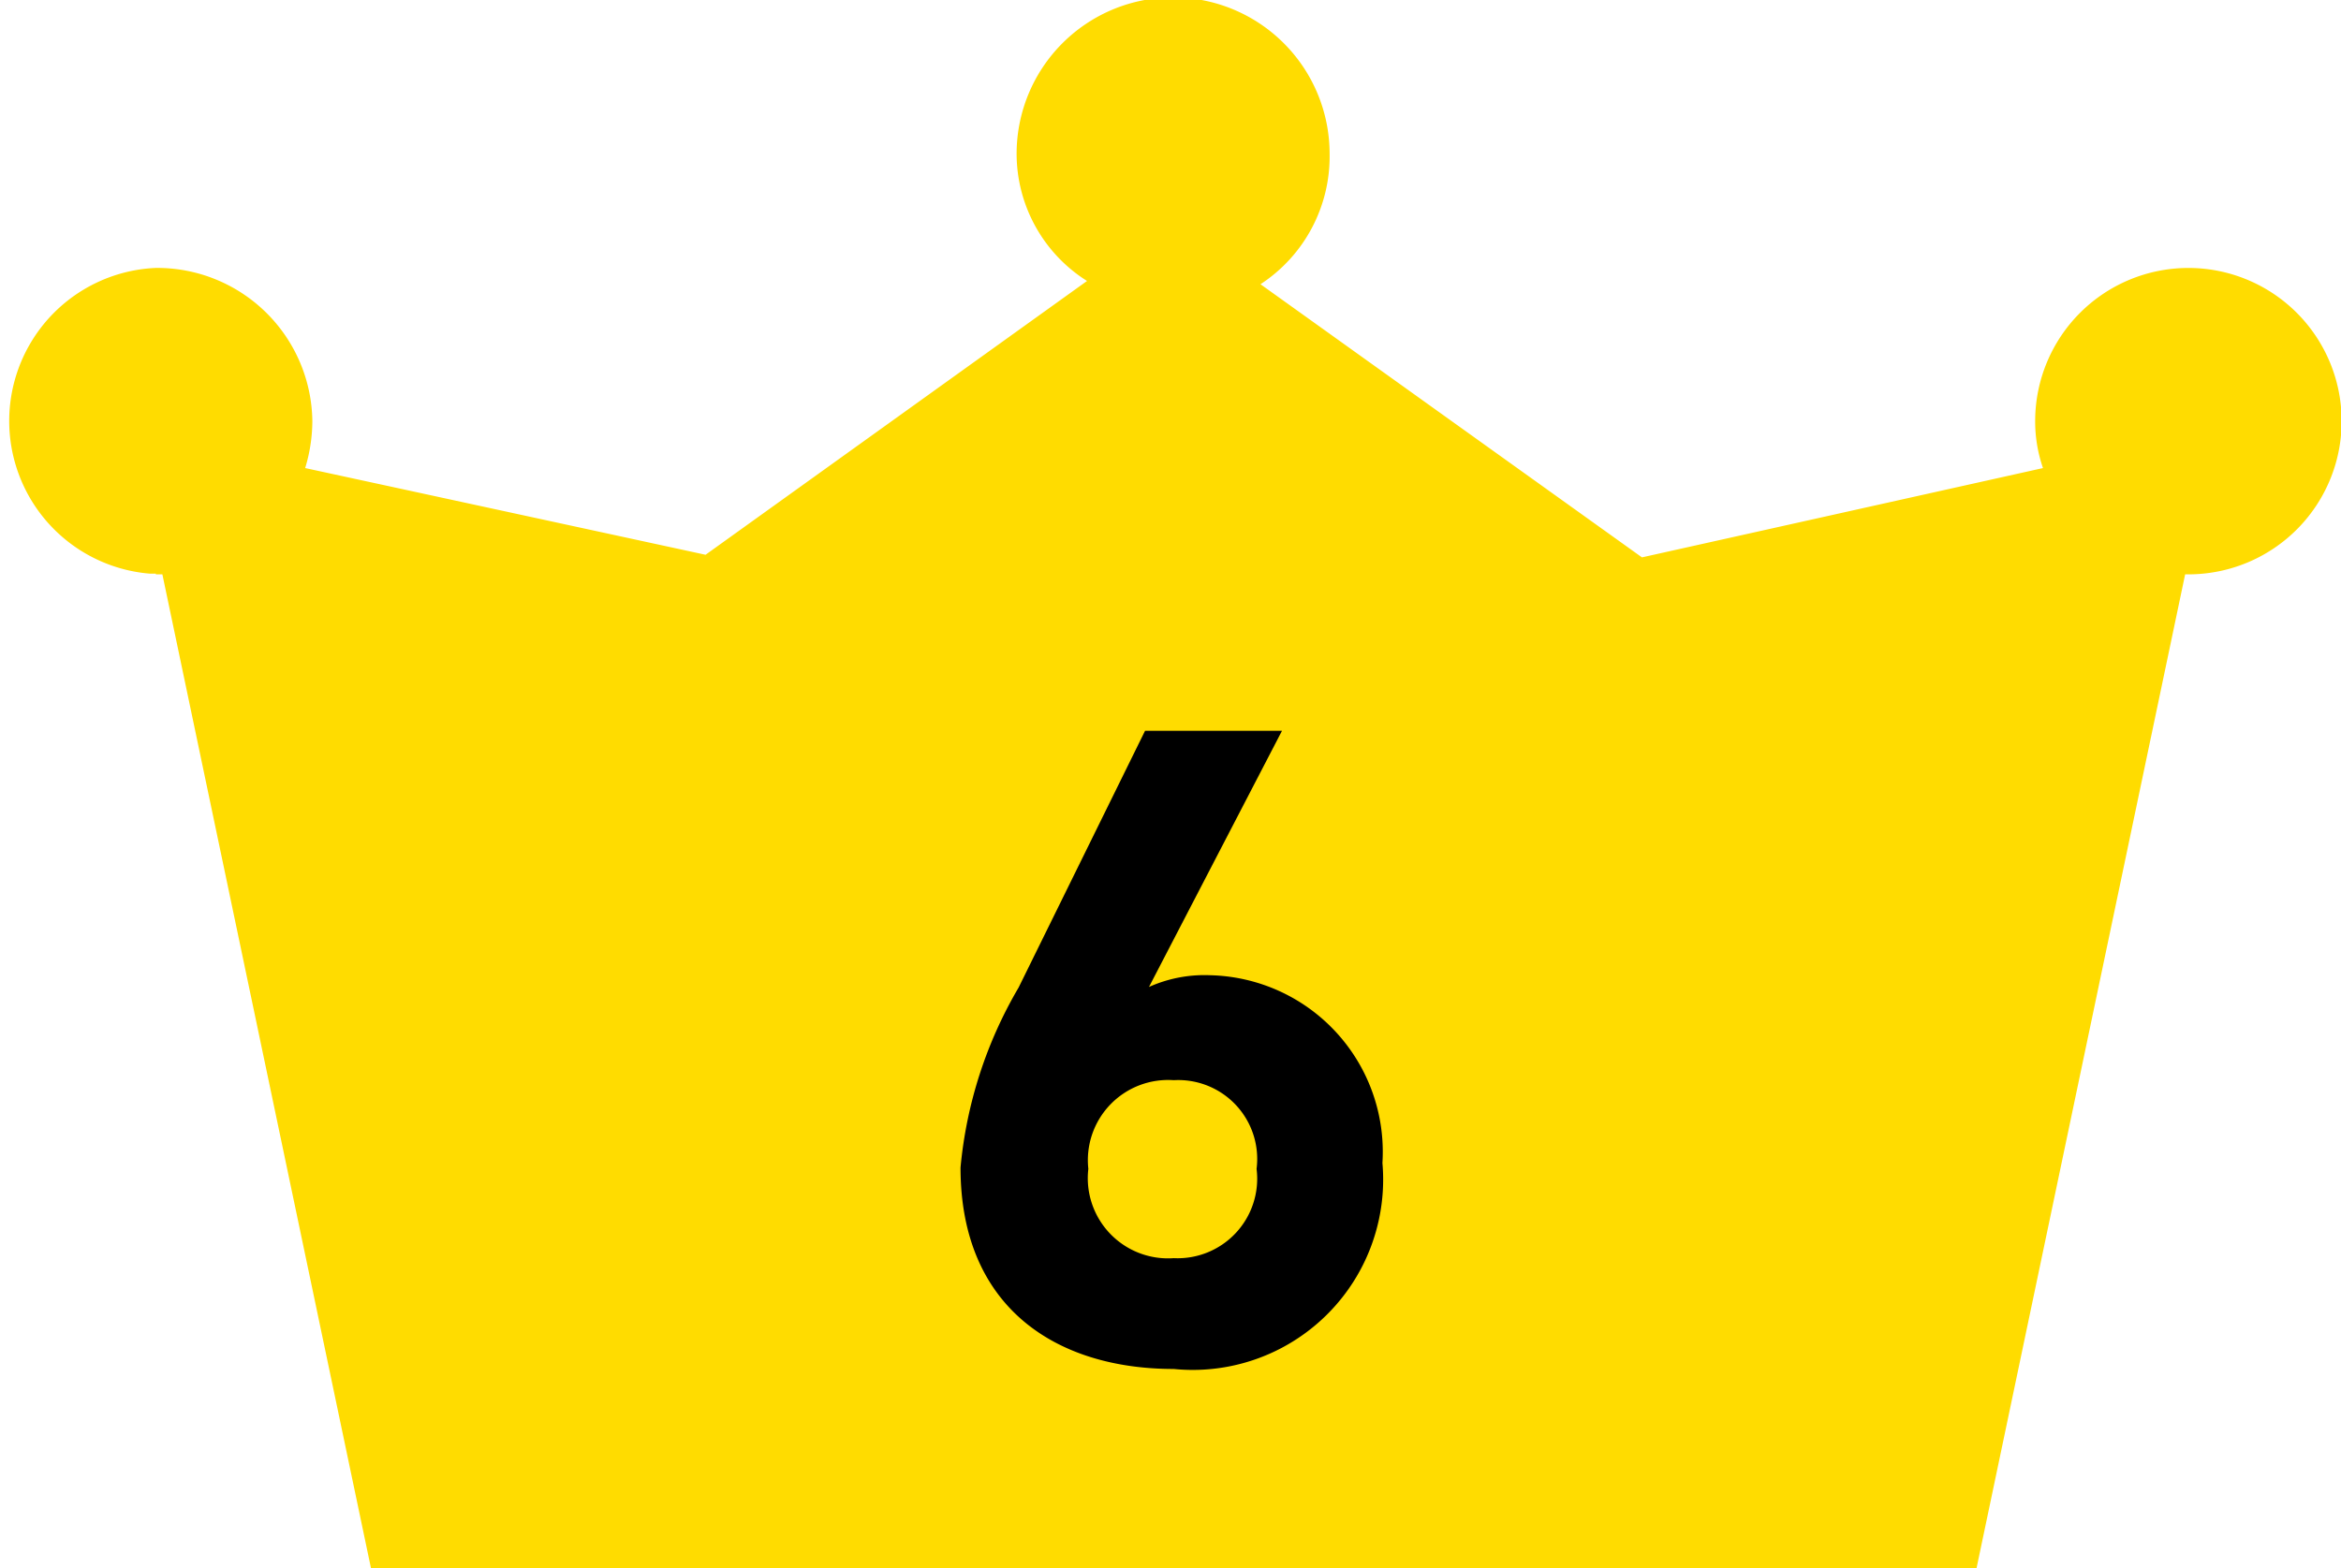
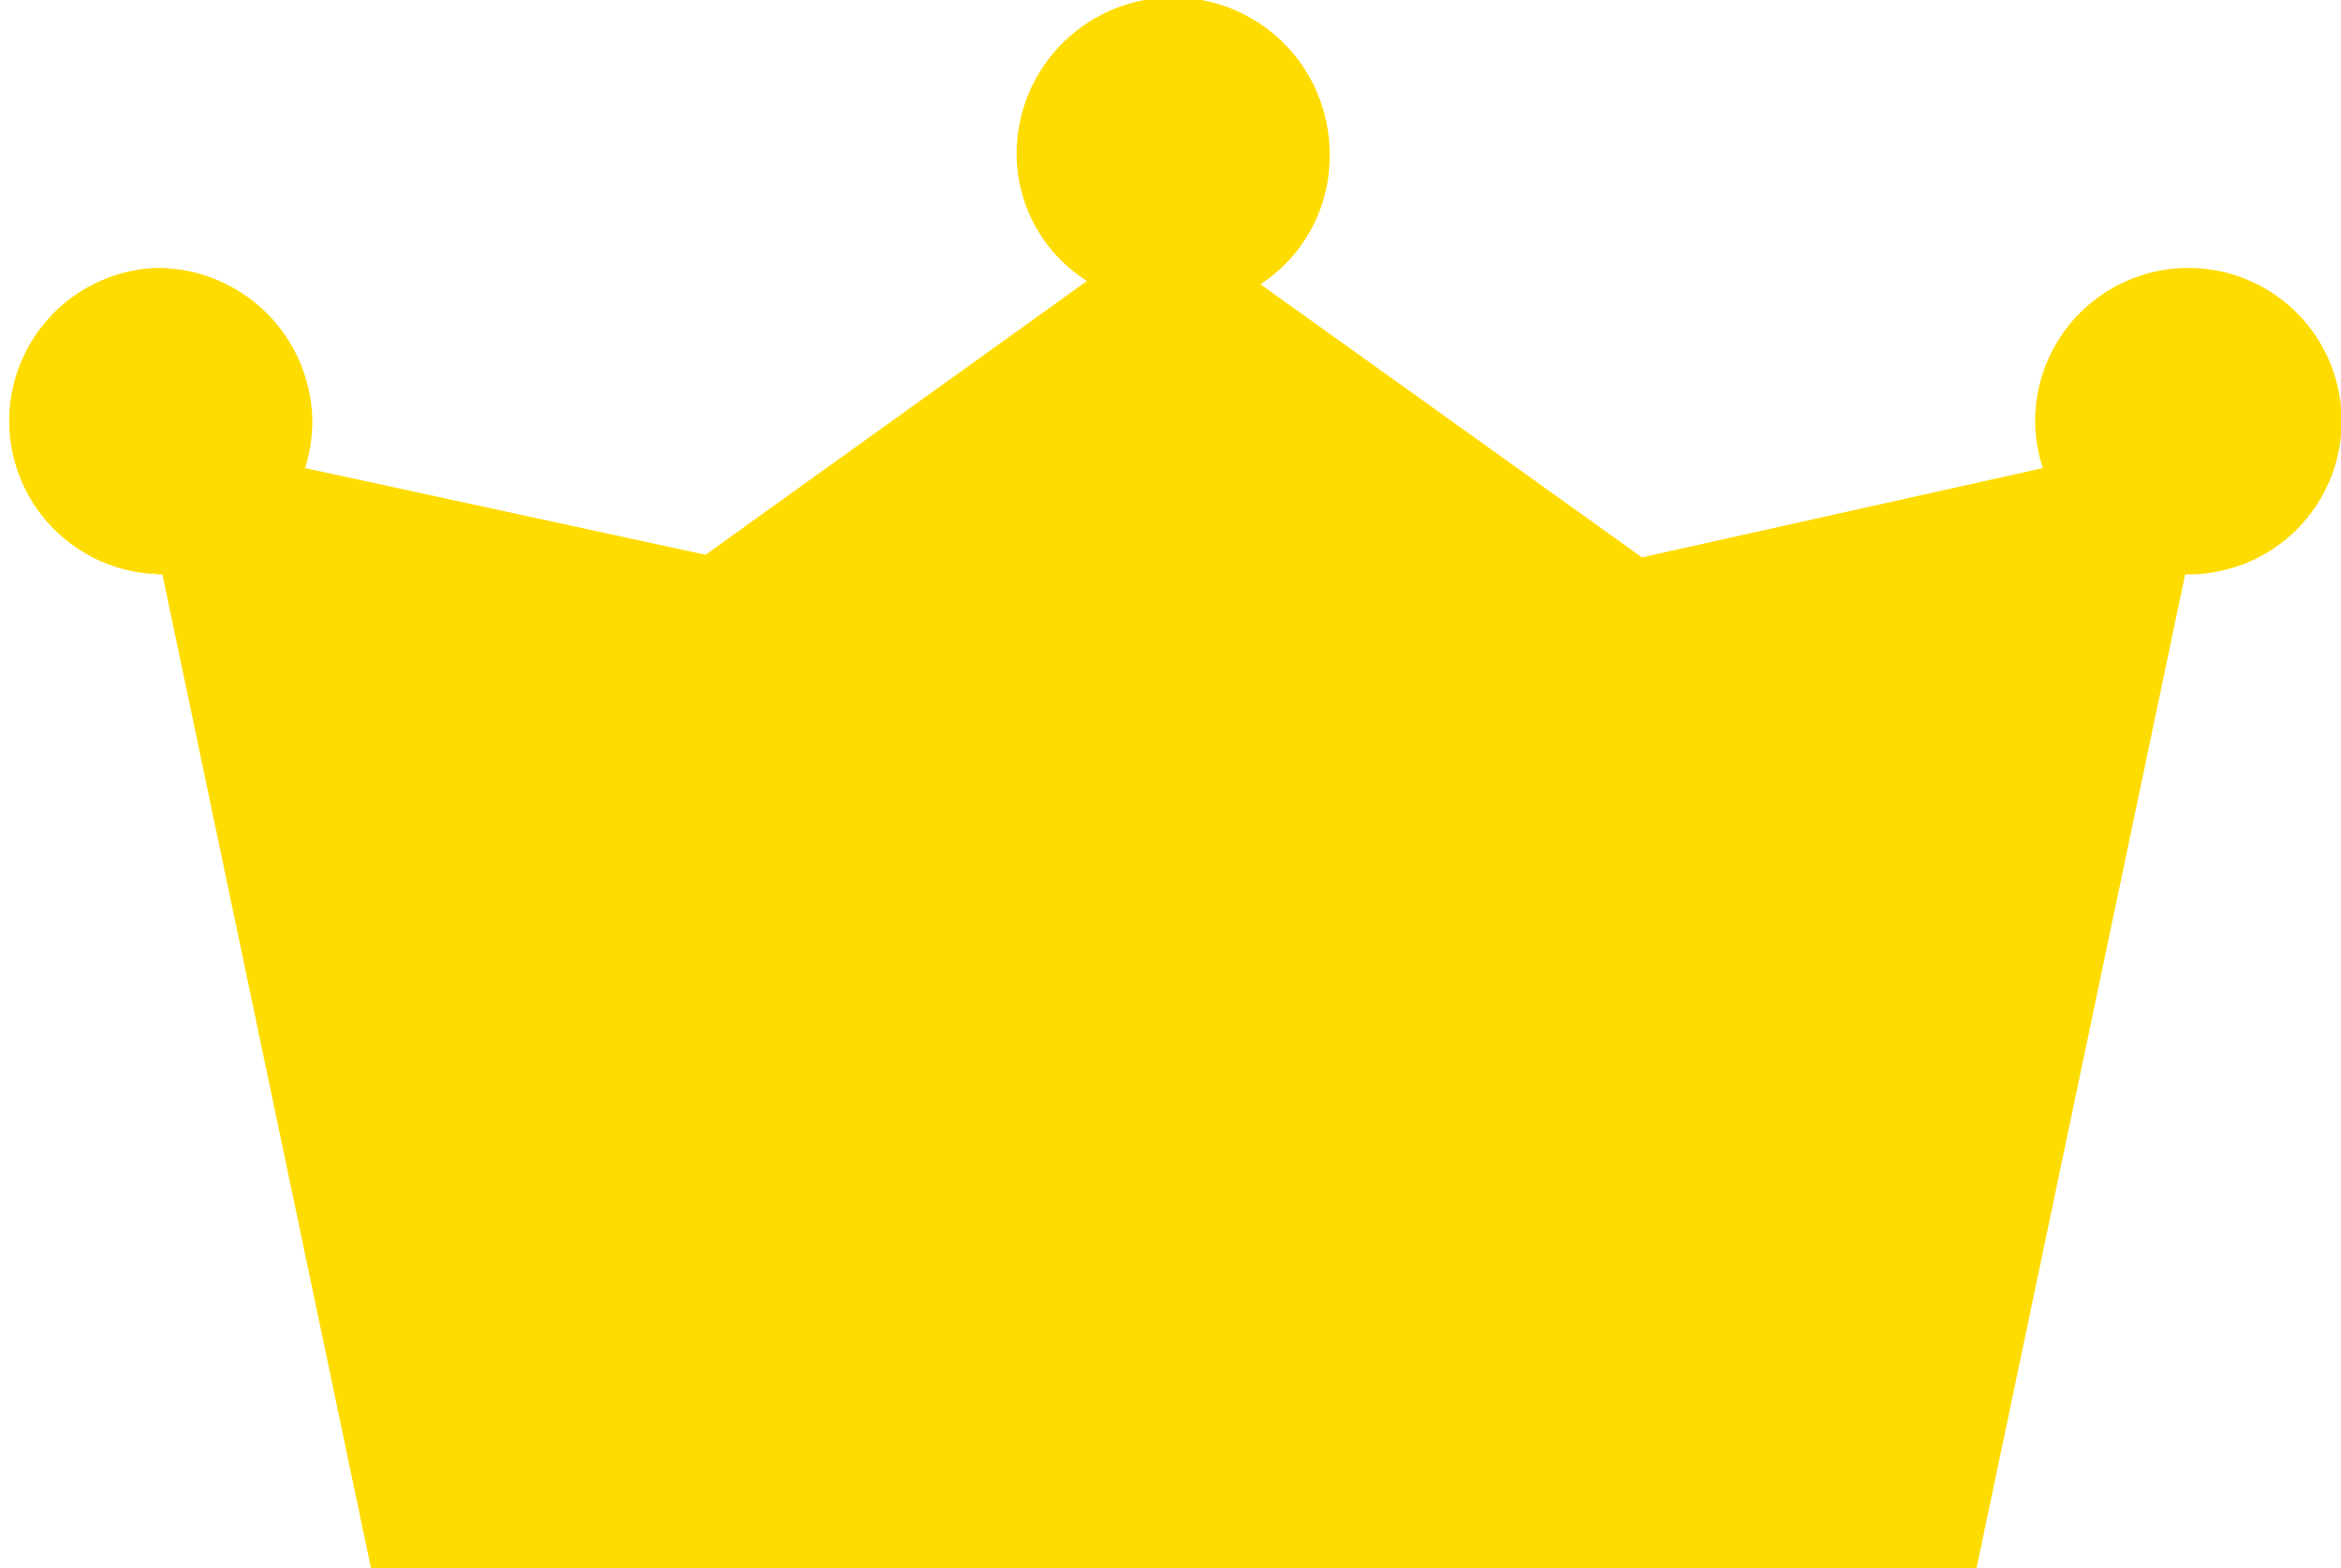
<svg xmlns="http://www.w3.org/2000/svg" viewBox="0 0 35.9 24.06">
  <g data-name="レイヤー 2">
    <g data-name="レイヤー 1">
      <path data-name="パス 5588" d="M2.39 8.81h.1l3.2 15.25h24.62l3.2-15.25h.1a2.35 2.35 0 10-2.4-2.35 2.18 2.18 0 00.12.72l-6.15 1.37-5.85-4.19a2.34 2.34 0 001.06-2 2.4 2.4 0 00-4.8 0 2.31 2.31 0 001.08 1.95l-5.85 4.2-6.14-1.33a2.51 2.51 0 00.11-.72 2.38 2.38 0 00-2.4-2.35A2.35 2.35 0 002.3 8.8h.09z" fill="#ffdc00" />
-       <path d="M17.62 15.14a2.08 2.08 0 01.94-.18 2.71 2.71 0 012.64 2.88A2.92 2.92 0 0118 21c-1.81 0-3.27-.95-3.27-3.09a6.66 6.66 0 01.89-2.76l1.94-3.94h2.1zM18 19.3a1.22 1.22 0 001.27-1.37A1.21 1.21 0 0018 16.57a1.23 1.23 0 00-1.31 1.36A1.23 1.23 0 0018 19.3z" />
    </g>
  </g>
</svg>